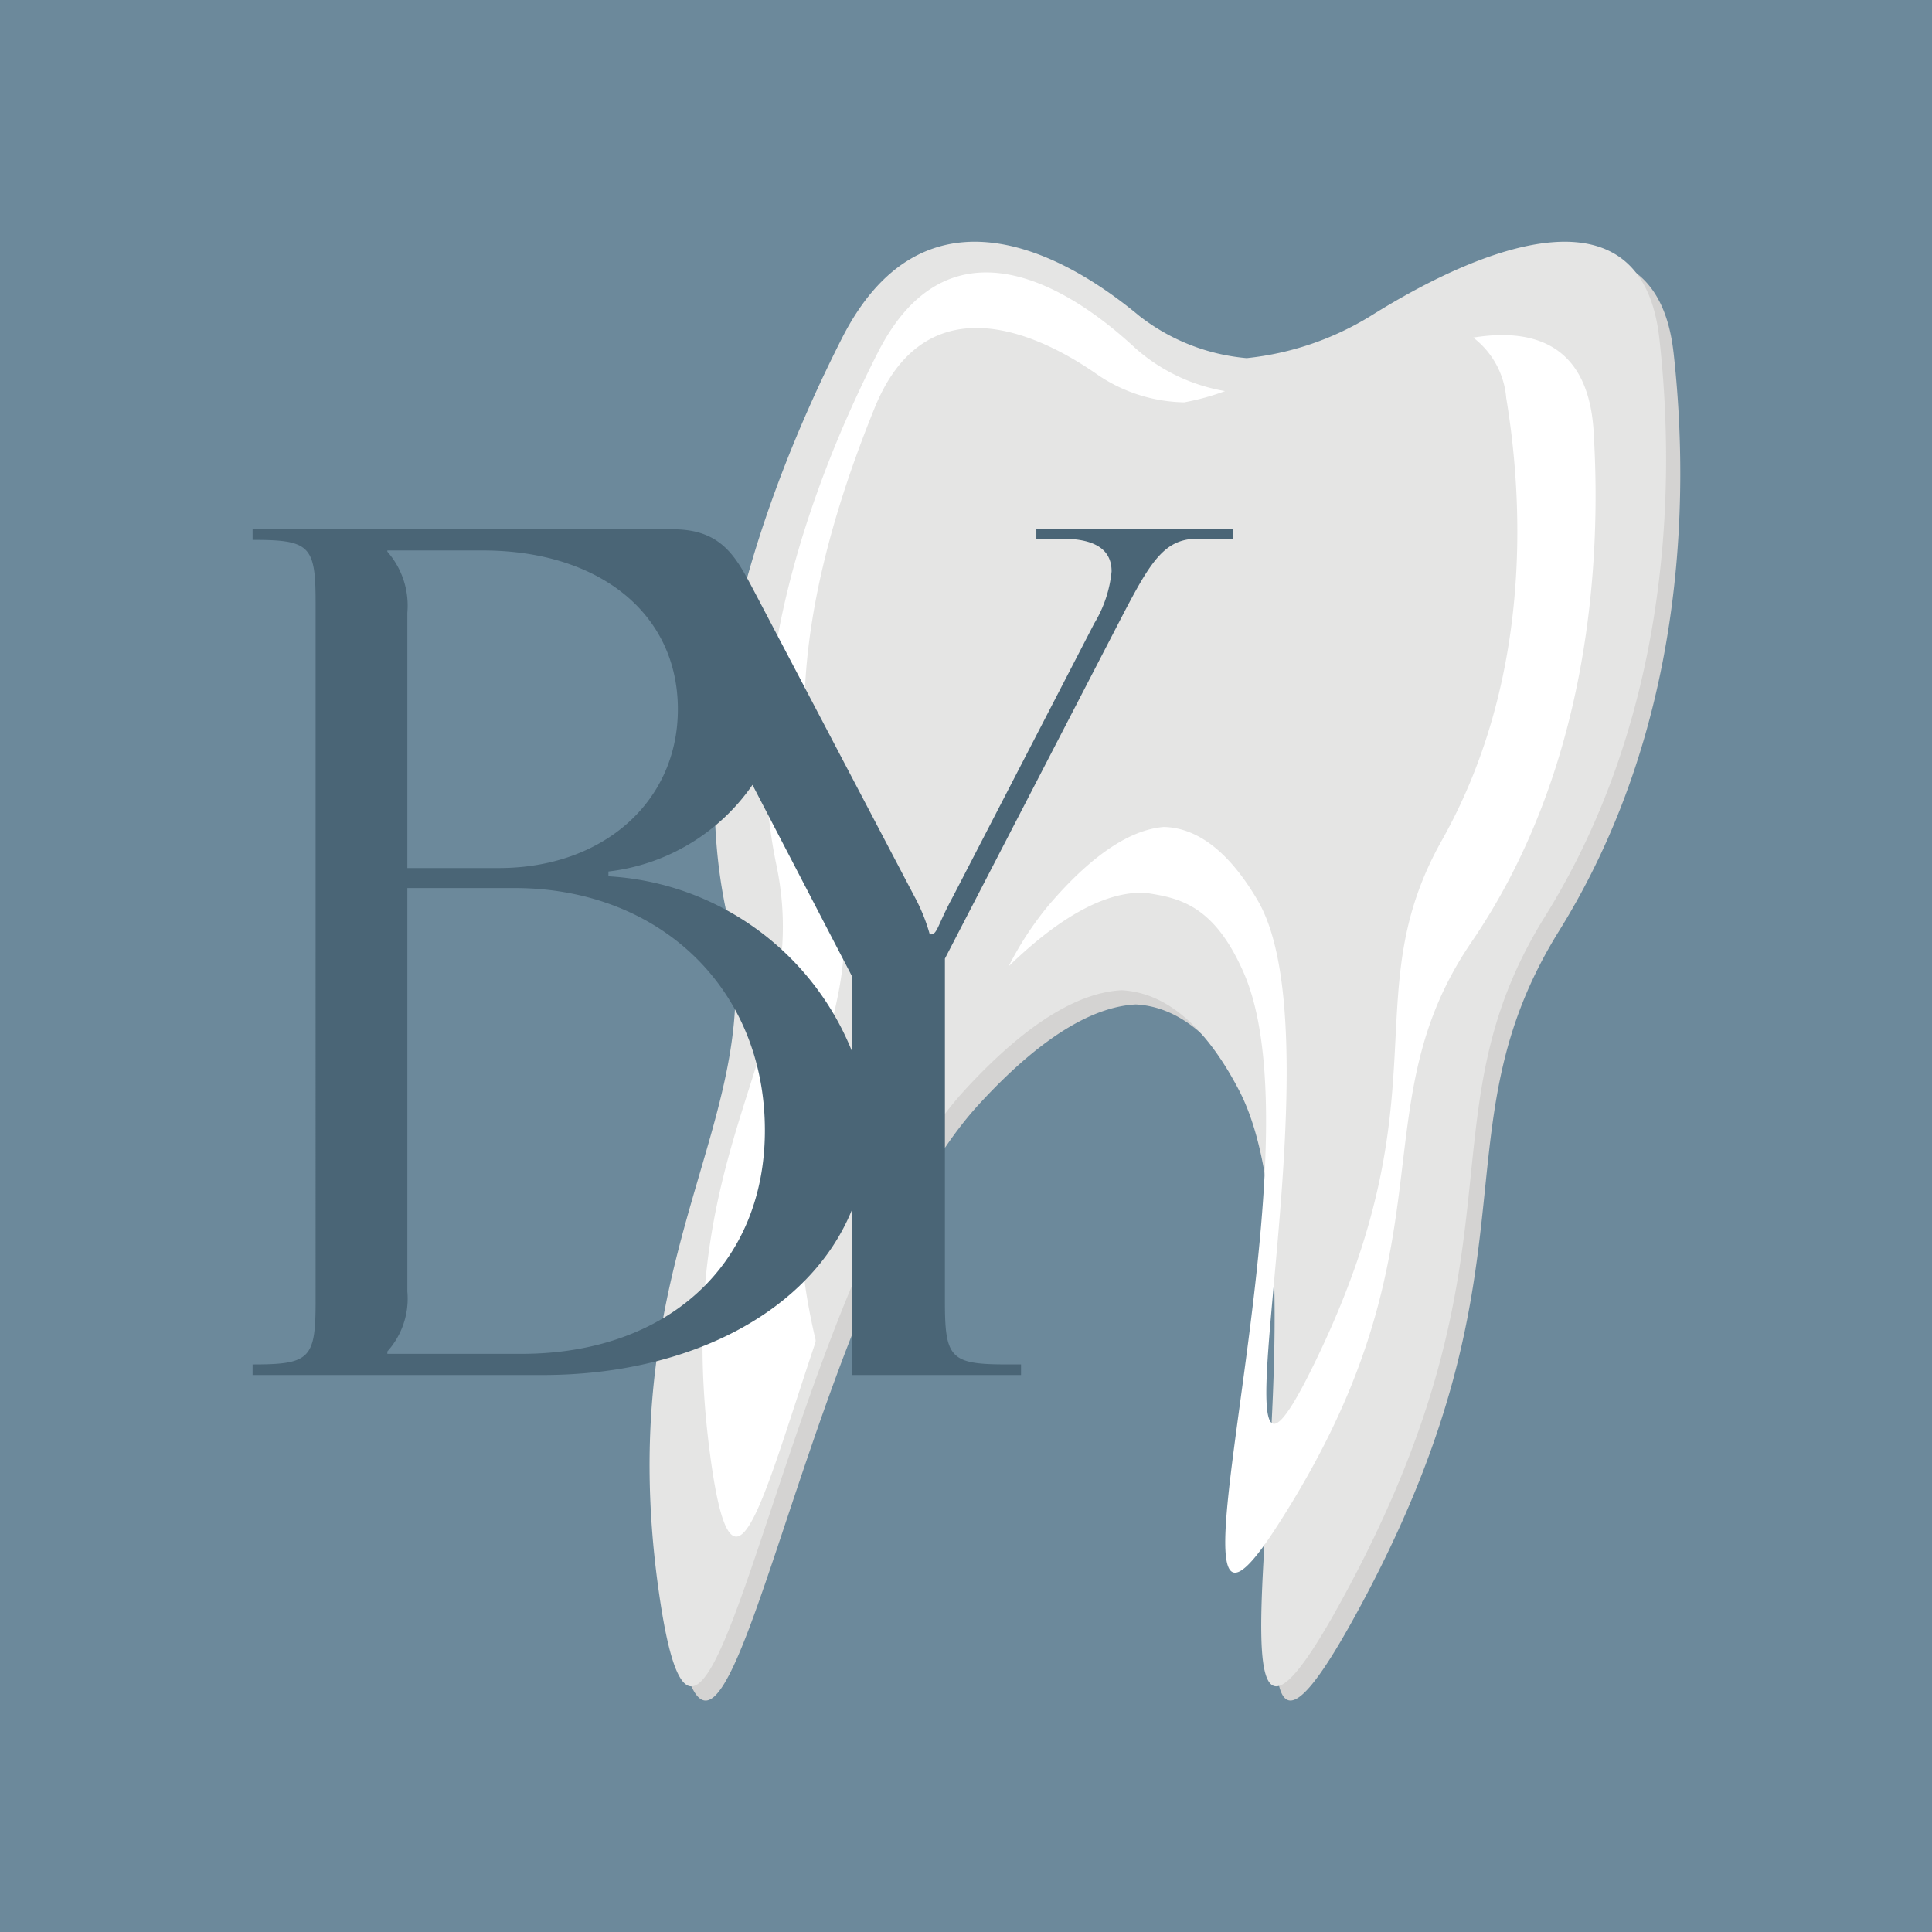
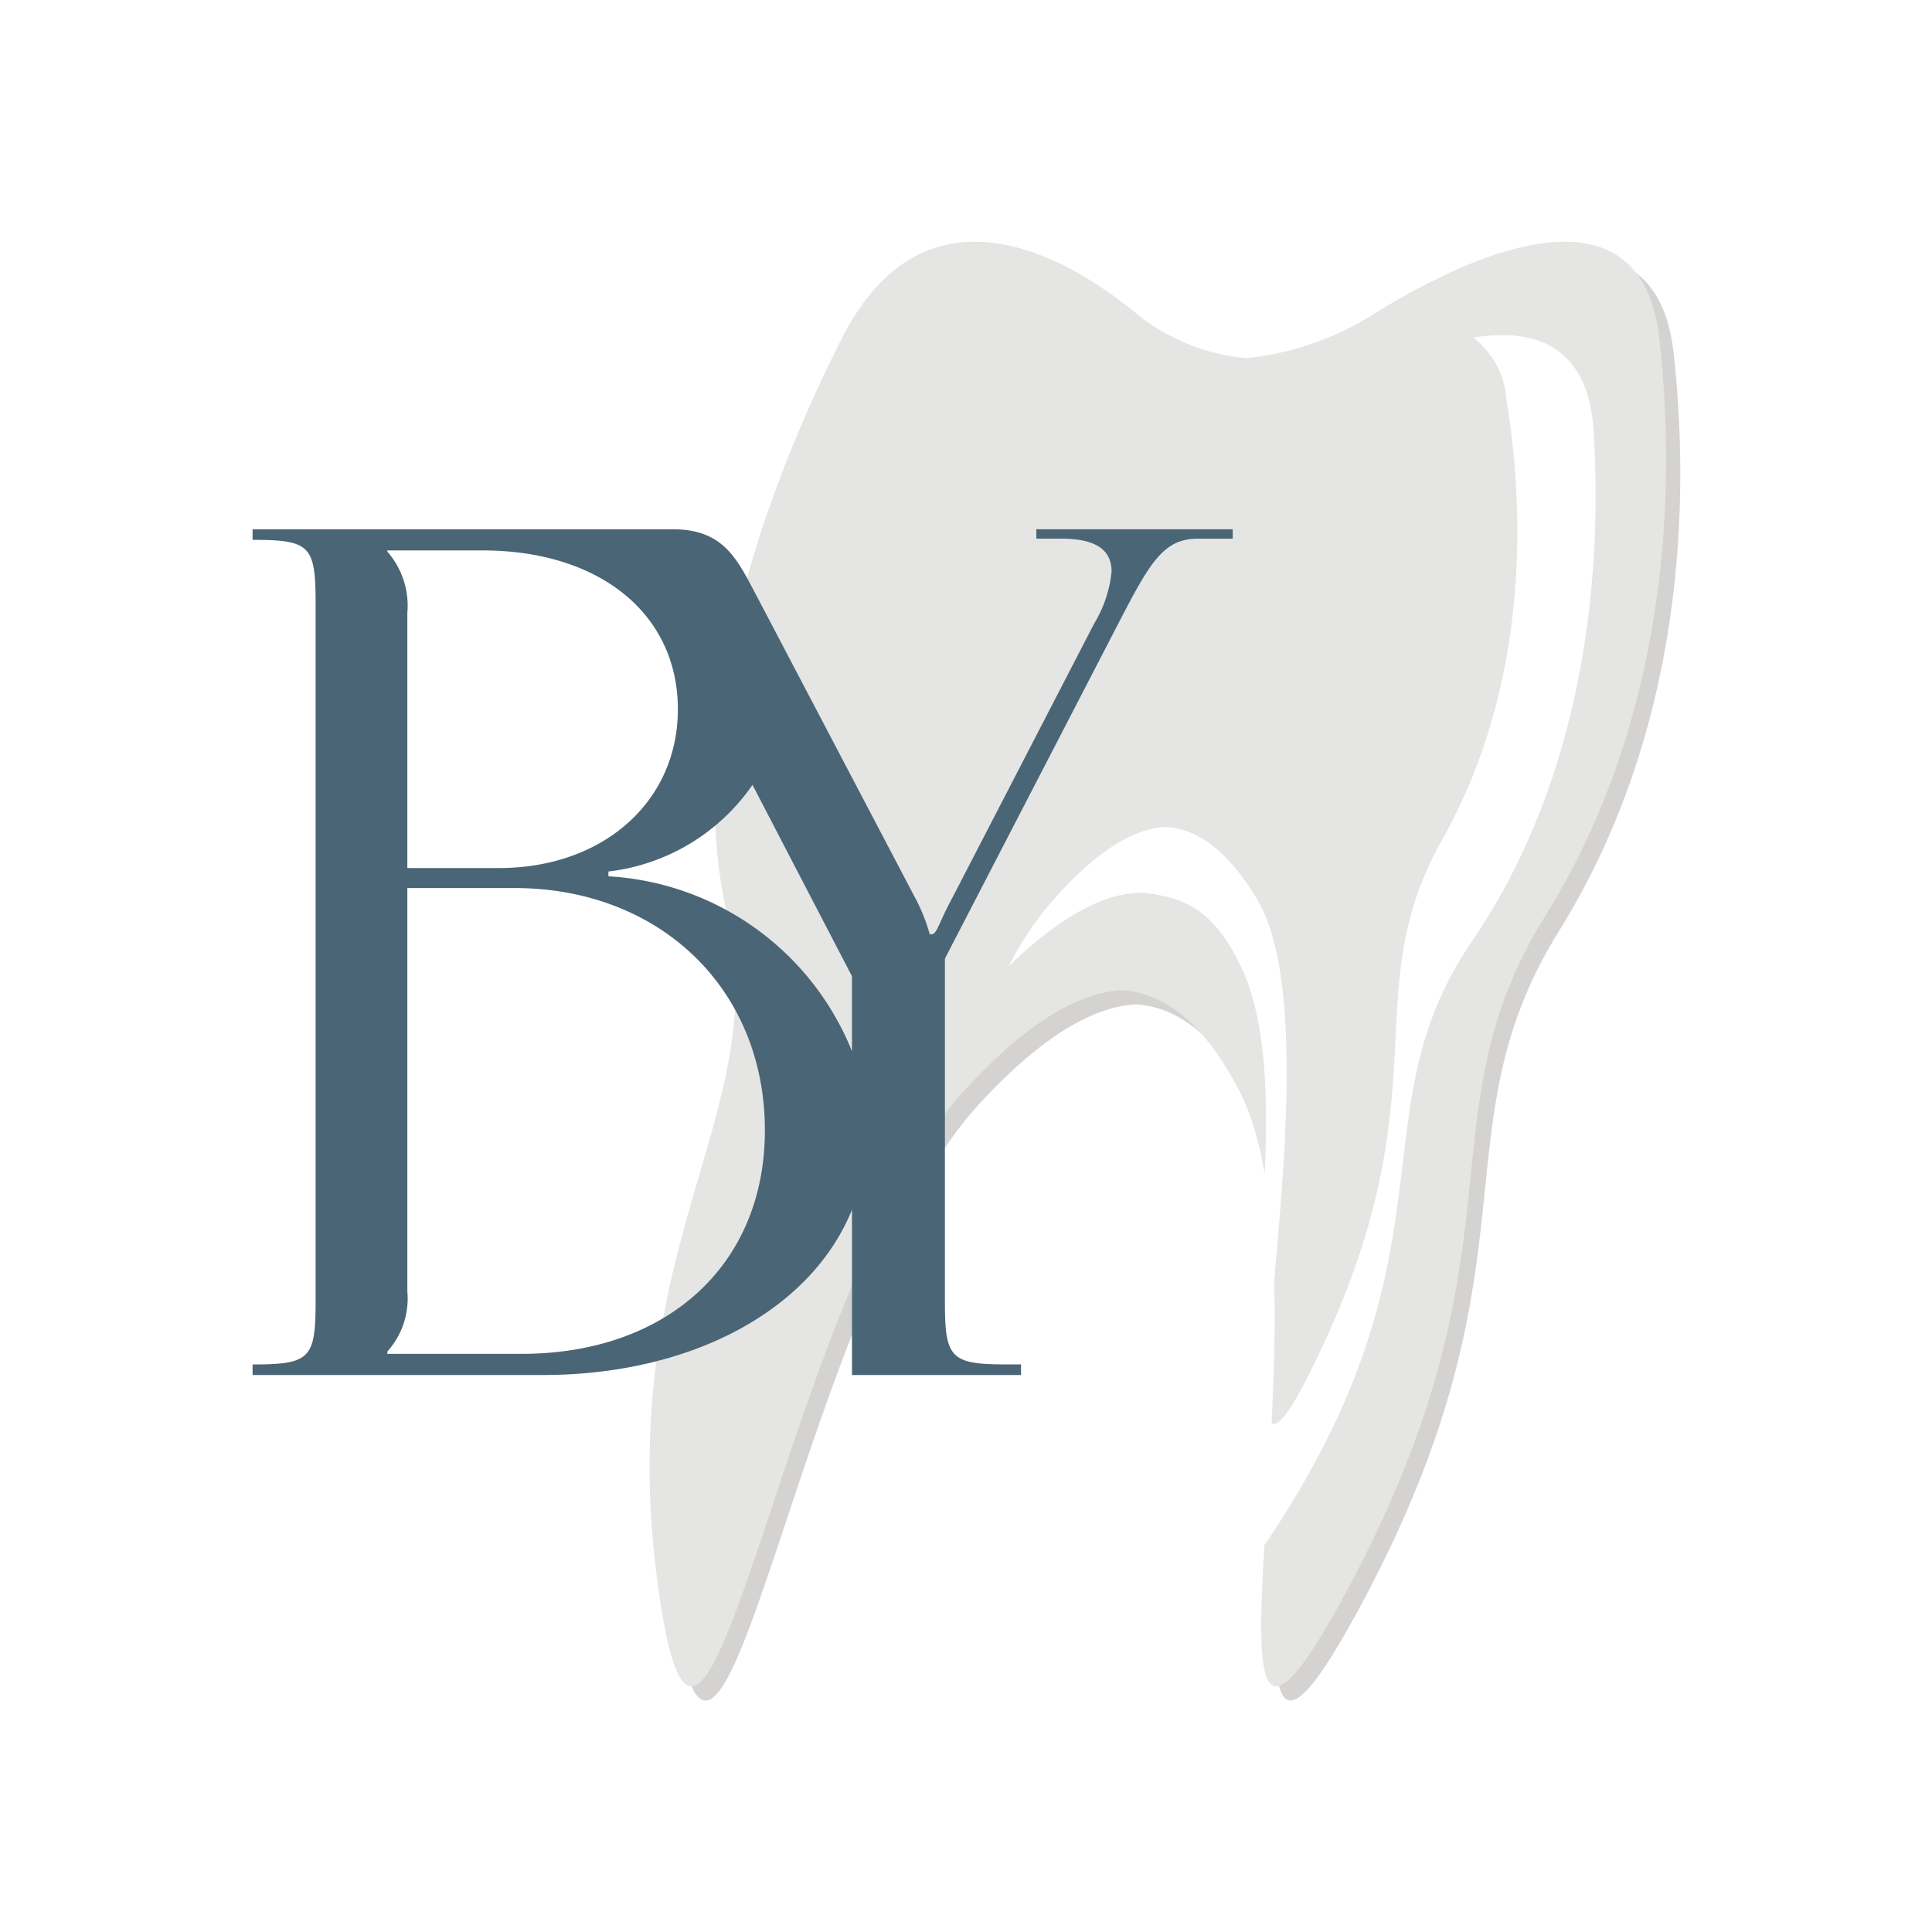
<svg xmlns="http://www.w3.org/2000/svg" width="144" height="144" viewBox="0 0 144 144">
  <g transform="translate(-614 -2484)">
-     <rect width="144" height="144" transform="translate(614 2484)" fill="#6c899b" />
    <g transform="translate(-140.15 -42.983)">
      <path d="M104.987,8.2C103.73-3.045,92.509.877,83.48,6.527a21.908,21.908,0,0,1-9.249,3.149,15.125,15.125,0,0,1-8.005-3.149C59.435.877,49.768-3.045,44.061,8.2S32.154,36.38,35.529,51.308s-8.667,24.607-5.153,50.028,9.136-22.189,22.851-37.115c5.013-5.458,8.836-7.286,11.681-7.432,2.79.146,5.885,1.974,8.74,7.432,7.807,14.927-5.414,62.529,8.162,37.115s5.366-35.1,14.646-50.028,9.789-31.871,8.532-43.112" transform="translate(773.898 2545.059)" fill="#d4d3d2" />
      <path d="M103.987,7.2C102.73-4.045,91.509-.123,82.48,5.527a21.908,21.908,0,0,1-9.249,3.149,15.125,15.125,0,0,1-8.005-3.149C58.435-.123,48.768-4.045,43.061,7.2S31.154,35.38,34.529,50.308s-8.667,24.607-5.153,50.028,9.136-22.189,22.851-37.115c5.013-5.458,8.836-7.286,11.681-7.432,2.79.146,5.885,1.974,8.74,7.432,7.807,14.927-5.414,62.529,8.162,37.115s5.366-35.1,14.646-50.028,9.789-31.871,8.532-43.112" transform="translate(773.839 2545)" fill="#e5e5e4" />
-       <path d="M68.326,11.849a17.966,17.966,0,0,0,3.074-.844,13.476,13.476,0,0,1-6.7-3.211C58.853,2.361,50.52-1.675,45.536,8.1s-10.422,24.65-7.578,38.223-7.913,20.505-5,43.5c1.685,13.293,3.852,4.188,7.891-7.854a.535.535,0,0,0,0-.375c-4.428-19.01,5.506-24.2.925-36.369-4.109-10.917-.051-24.2,3.51-32.973s11.184-6.3,16.738-2.381a11.849,11.849,0,0,0,6.3,1.972" transform="translate(774.059 2545.128)" fill="#fff" />
      <path d="M97.594,13.712c-.394-6.246-4.222-7.725-8.972-6.955a6.3,6.3,0,0,1,2.46,4.5c1.413,8.524,1.7,21.424-4.8,32.975s.166,18.741-9.2,38.366,2.045-22.711-4.529-33.9c-2.4-4.091-4.847-5.416-6.988-5.467-2.171.172-5.024,1.645-8.642,5.9a24.511,24.511,0,0,0-2.929,4.488c4.45-4.315,7.769-5.595,10.2-5.479,2.407.375,5.072.8,7.327,5.967,6.169,14.127-7.566,56.667,2.33,41.474C87.589,74.484,79.878,64.434,88.5,51.8s9.734-27.854,9.091-38.089" transform="translate(775.333 2545.389)" fill="#fff" />
      <path d="M59.207,20.233v.7h1.865c2.765,0,3.743.98,3.743,2.445a9.183,9.183,0,0,1-1.289,3.867L53.006,47.587c-1.21,2.225-1.181,2.9-1.716,2.838l-.037-.032a13.43,13.43,0,0,0-1.141-2.806L38.324,25.135c-1.4-2.63-2.395-4.9-6.2-4.9H.79v.789H.84c4.208,0,4.647.438,4.647,4.647V77.835c0,4.208-.438,4.647-4.647,4.647H.79v.789H22.408c10.961,0,19.979-4.737,23.058-12.32V83.27h12.6v-.789H57.039c-4.208,0-4.647-.439-4.647-4.647v-25.6L65.369,27.159c2.324-4.49,3.331-6.224,5.874-6.224h2.6v-.7ZM10.834,21.9v-.088h7.1c8.732,0,14.554,4.734,14.554,11.836,0,6.926-5.611,11.836-13.326,11.836H12.325V26.458A6.1,6.1,0,0,0,10.834,21.9m10,59.793h-10v-.176a5.882,5.882,0,0,0,1.491-4.471V46.974H20.3c10.871,0,18.674,7.539,18.674,18.061,0,9.994-7.258,16.658-18.148,16.658m6.487-35.6v-.351A15.184,15.184,0,0,0,38.05,39.284l7.415,14.265v5.59A20.852,20.852,0,0,0,27.317,46.1" transform="translate(772.186 2546.198)" fill="#4a6576" />
    </g>
  </g>
</svg>